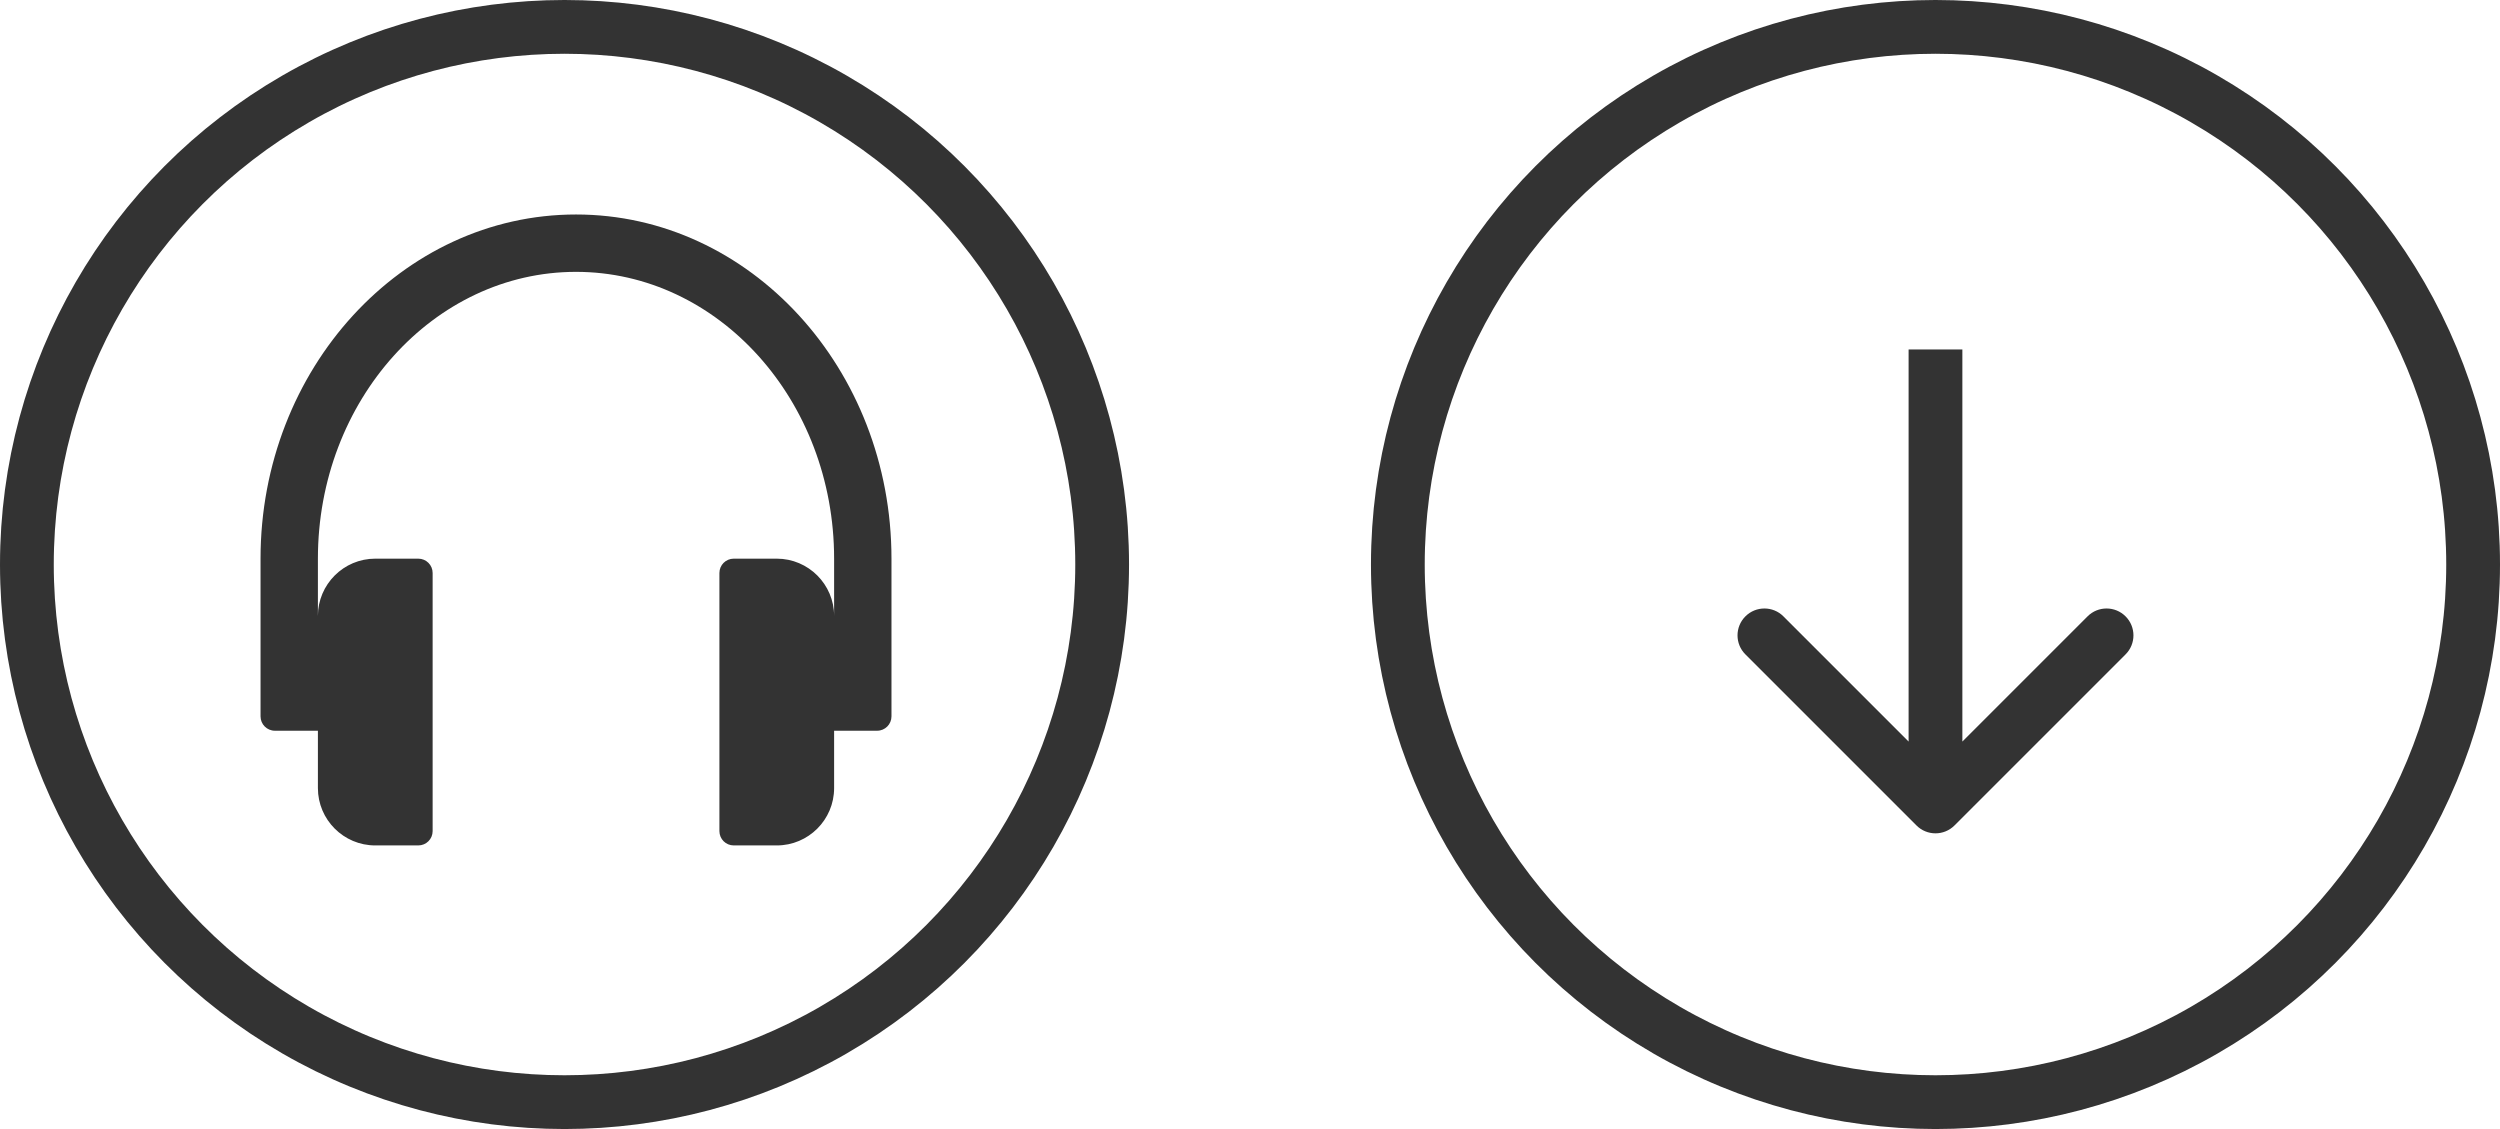
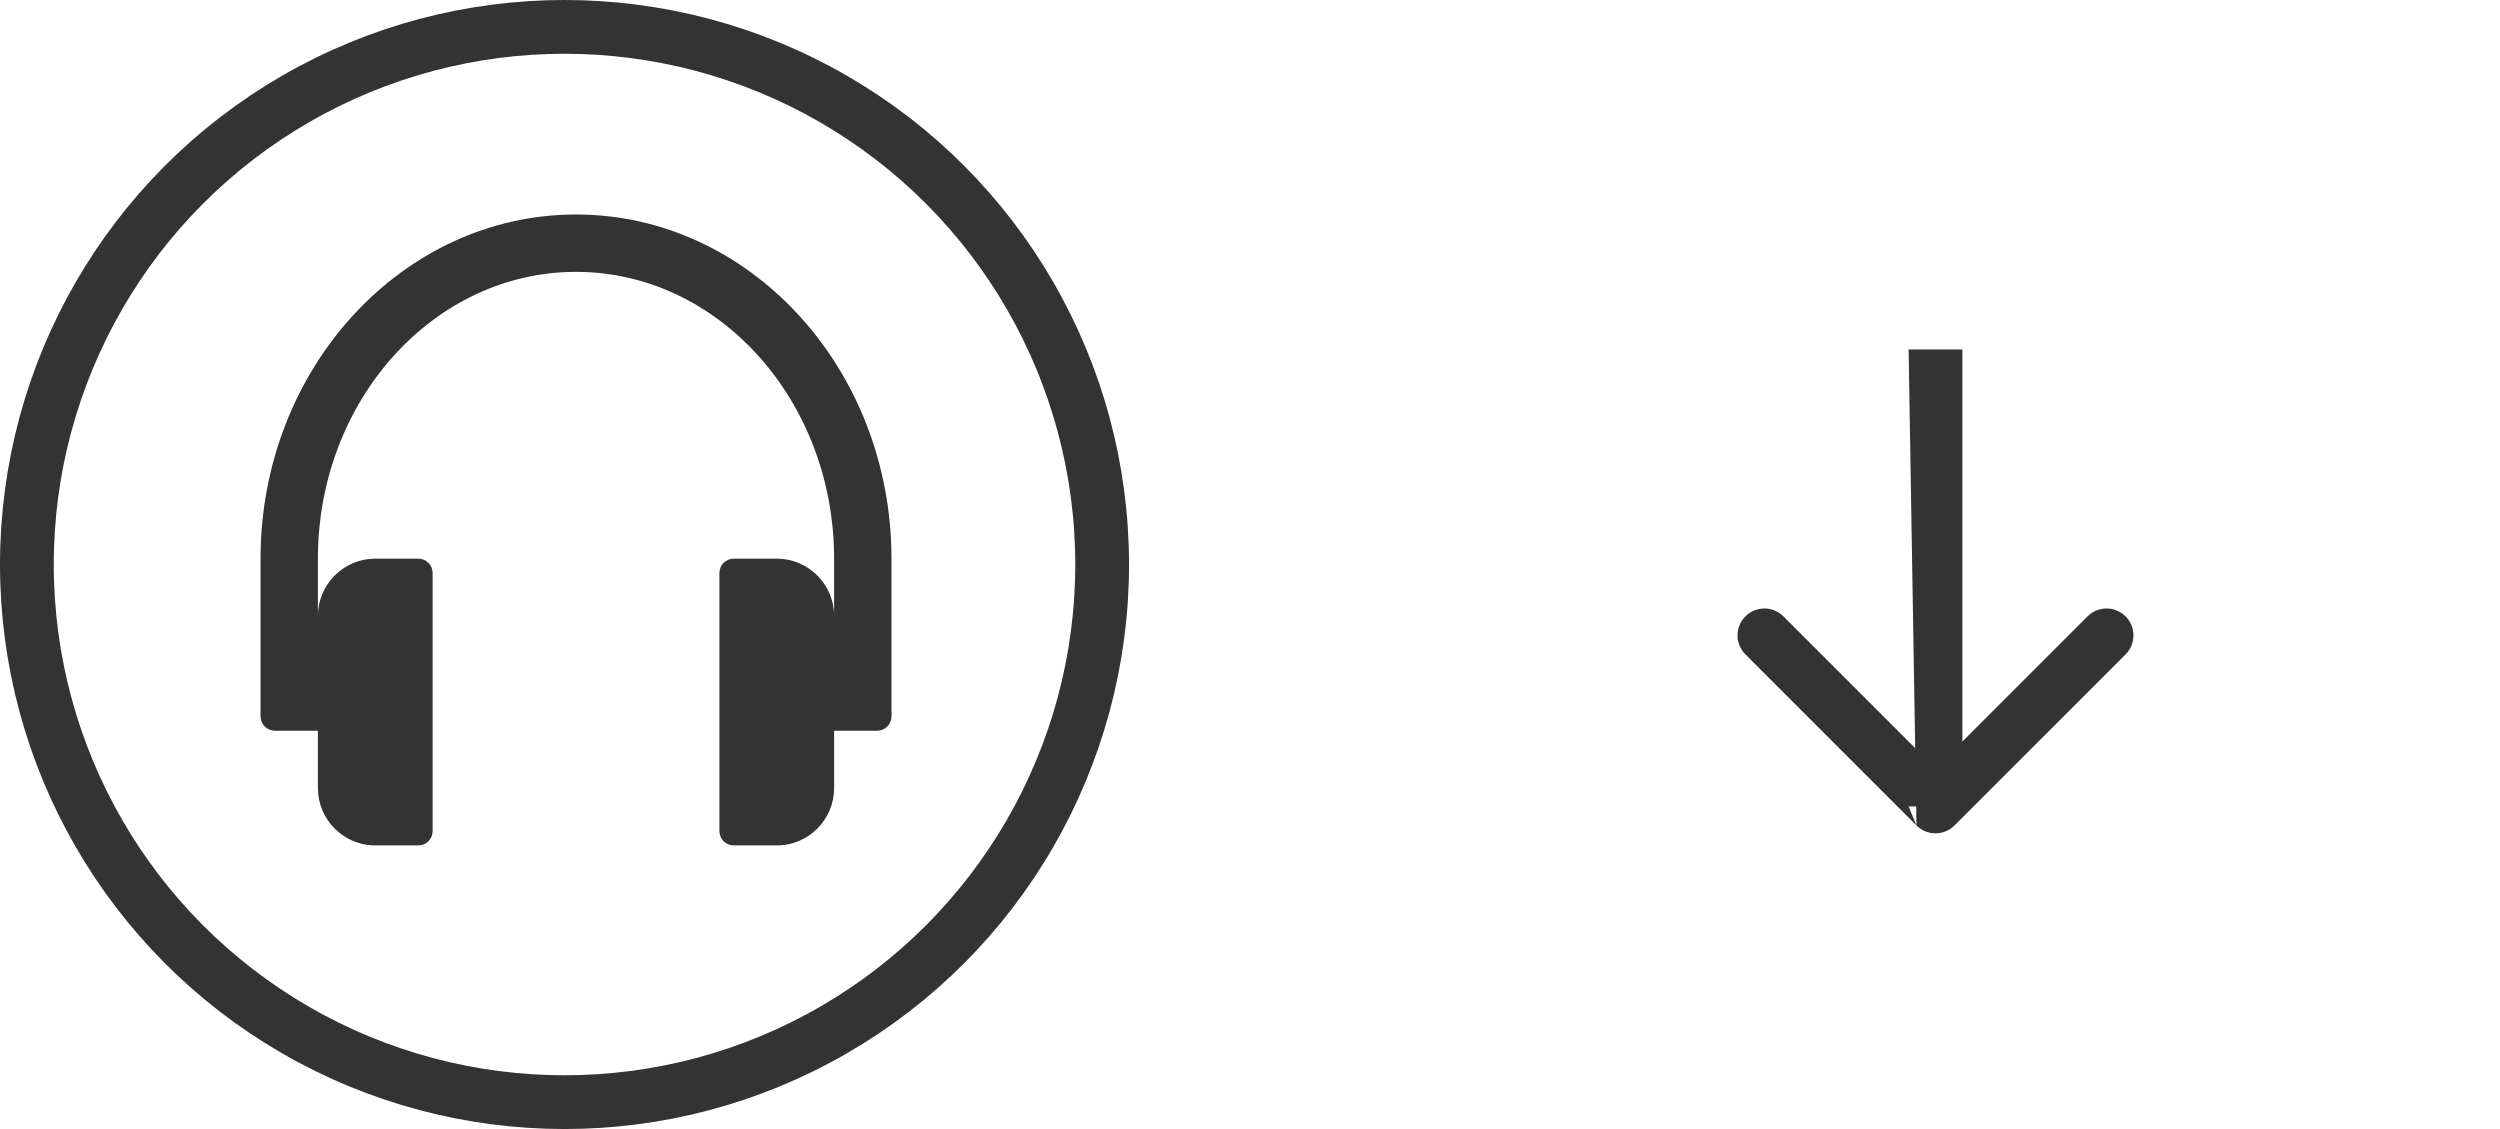
<svg xmlns="http://www.w3.org/2000/svg" width="93" height="42" viewBox="0 0 93 42" fill="none">
  <circle cx="21" cy="21" r="20" stroke="#333333" stroke-width="2" />
  <path d="M21.428 7.979C14.957 7.979 9.692 13.723 9.692 20.782V26.649C9.692 26.944 9.931 27.183 10.226 27.183H11.826V29.317C11.826 30.493 12.783 31.45 13.96 31.45H15.56C15.855 31.45 16.094 31.212 16.094 30.917V21.315C16.094 21.02 15.855 20.782 15.56 20.782H13.96C12.783 20.782 11.826 21.739 11.826 22.916V20.782C11.826 14.899 16.134 10.113 21.428 10.113C26.722 10.113 31.029 14.899 31.029 20.782V22.916C31.029 21.739 30.073 20.782 28.896 20.782H27.296C27.001 20.782 26.762 21.02 26.762 21.315V30.917C26.762 31.212 27.001 31.45 27.296 31.45H28.896C30.073 31.45 31.029 30.494 31.029 29.317V27.183H32.63C32.924 27.183 33.163 26.944 33.163 26.649V20.782C33.163 13.723 27.899 7.979 21.428 7.979Z" fill="#333333" />
-   <circle cx="72" cy="21" r="20" stroke="#333333" stroke-width="2" />
-   <path d="M71.293 30.707C71.683 31.098 72.317 31.098 72.707 30.707L79.071 24.343C79.462 23.953 79.462 23.32 79.071 22.929C78.68 22.538 78.047 22.538 77.657 22.929L72 28.586L66.343 22.929C65.953 22.538 65.32 22.538 64.929 22.929C64.538 23.32 64.538 23.953 64.929 24.343L71.293 30.707ZM71 13L71 30L73 30L73 13L71 13Z" fill="#333333" />
+   <path d="M71.293 30.707C71.683 31.098 72.317 31.098 72.707 30.707L79.071 24.343C79.462 23.953 79.462 23.32 79.071 22.929C78.68 22.538 78.047 22.538 77.657 22.929L72 28.586L66.343 22.929C65.953 22.538 65.32 22.538 64.929 22.929C64.538 23.32 64.538 23.953 64.929 24.343L71.293 30.707ZL71 30L73 30L73 13L71 13Z" fill="#333333" />
</svg>